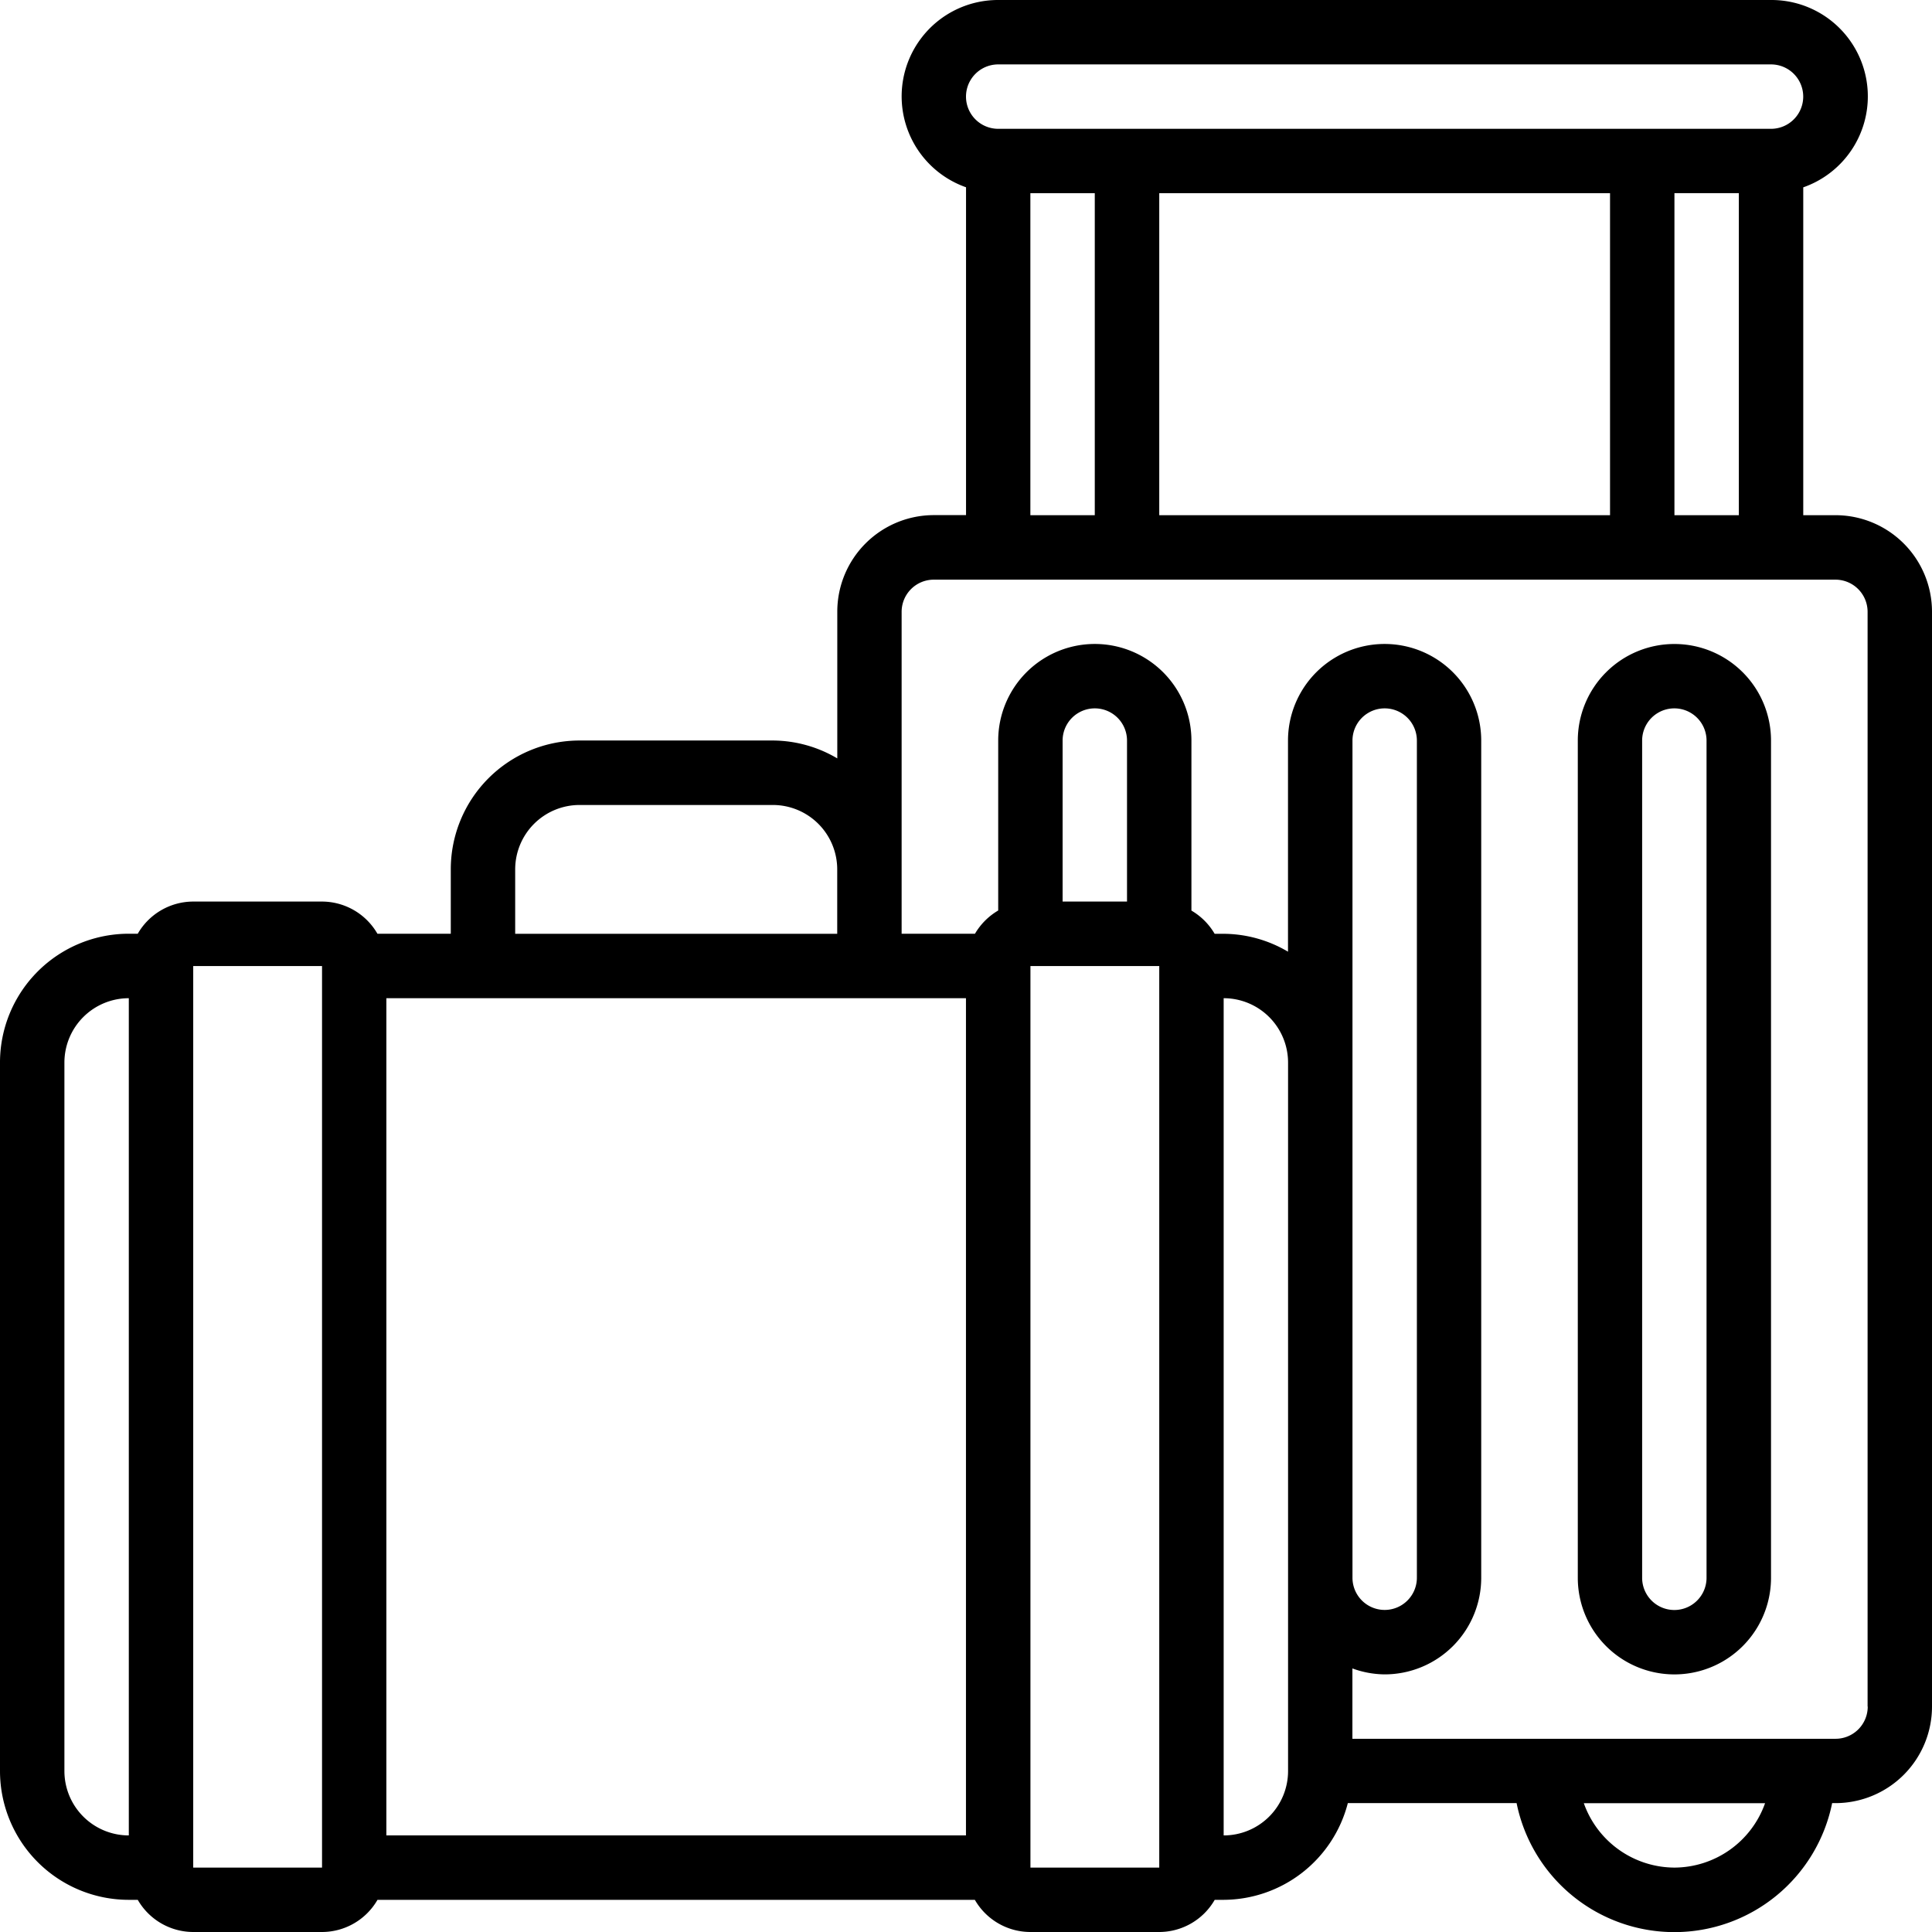
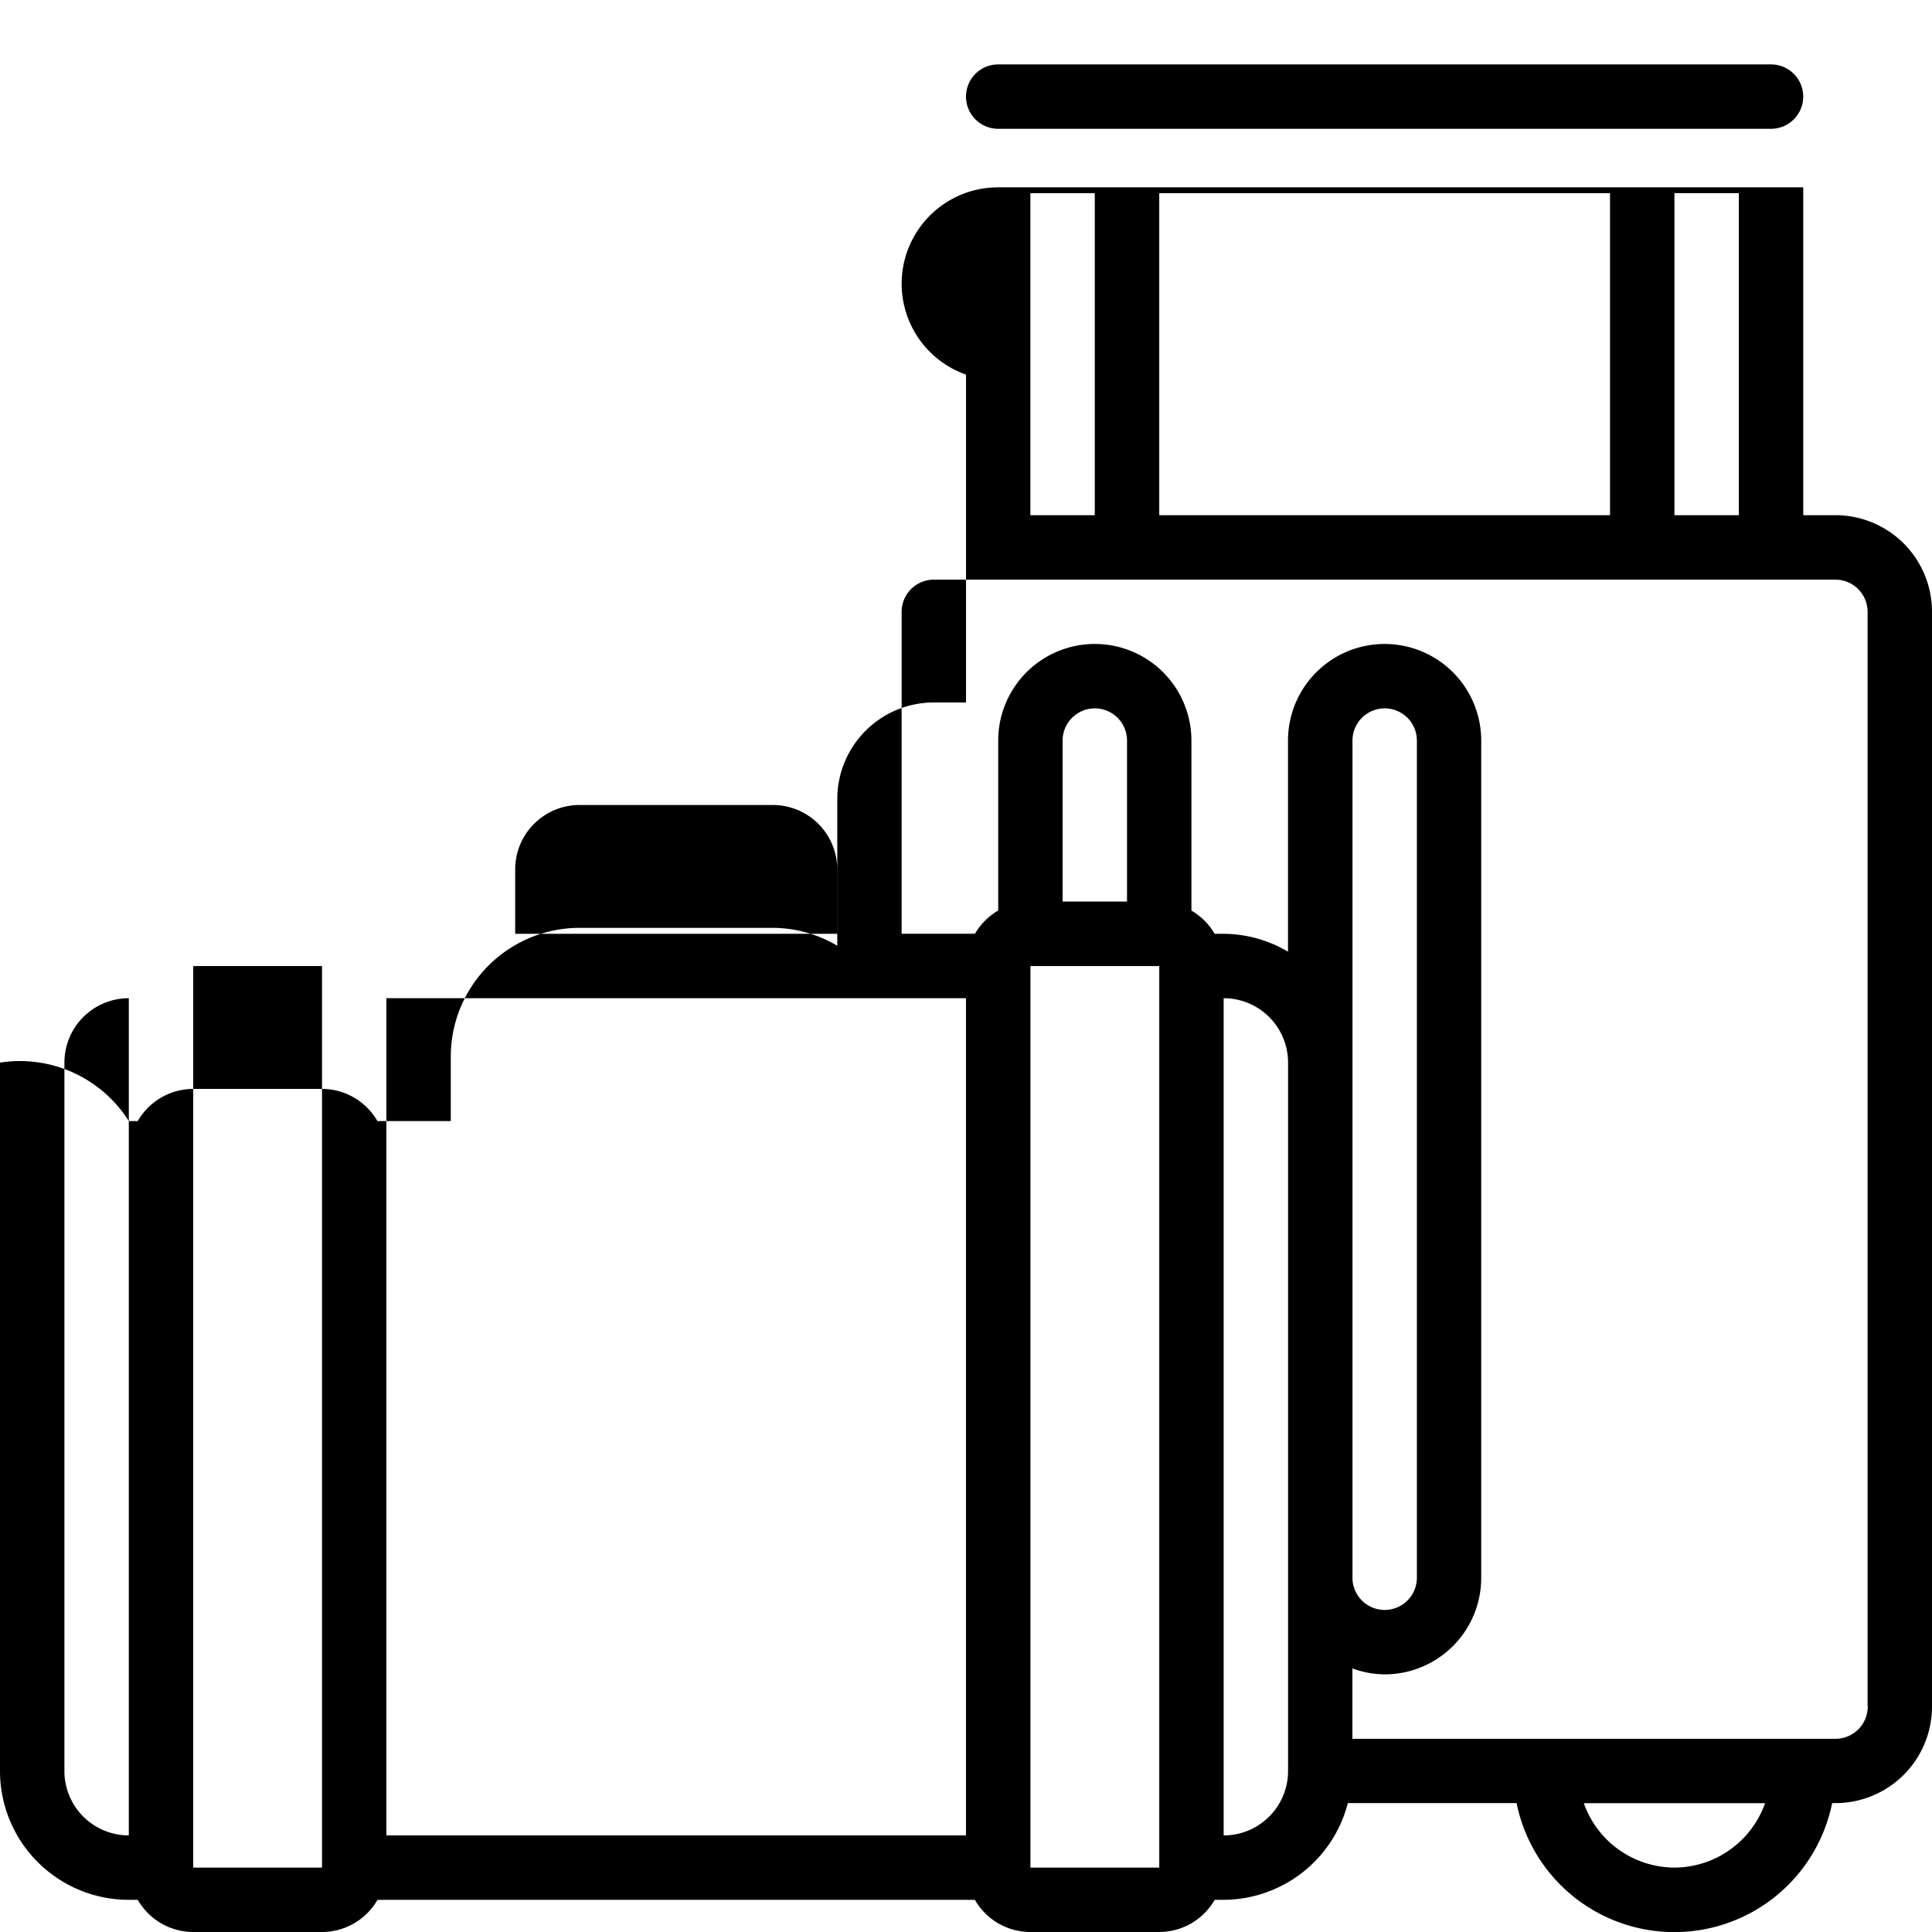
<svg xmlns="http://www.w3.org/2000/svg" width="28.287" height="28.29" viewBox="0 0 28.287 28.29">
  <g id="luggage_1_" data-name="luggage (1)" transform="translate(-0.027 0)">
-     <path id="Path_132516" data-name="Path 132516" d="M26.9,7.543h-.471v-4.8A1.411,1.411,0,0,0,25.957,0H14.642a1.411,1.411,0,0,0-.471,2.742v4.8H13.7a1.414,1.414,0,0,0-1.414,1.414v2.148a1.867,1.867,0,0,0-.943-.262H8.513a1.886,1.886,0,0,0-1.886,1.886v.943H5.553a.939.939,0,0,0-.812-.471H2.856a.939.939,0,0,0-.812.471H1.913A1.886,1.886,0,0,0,.027,15.558V25.93a1.886,1.886,0,0,0,1.886,1.886h.131a.939.939,0,0,0,.812.471H4.742a.939.939,0,0,0,.812-.471H14.3a.939.939,0,0,0,.812.471H17a.939.939,0,0,0,.812-.471h.131A1.886,1.886,0,0,0,19.761,26.4h2.471a2.357,2.357,0,0,0,4.62,0H26.9a1.414,1.414,0,0,0,1.414-1.414V8.958A1.414,1.414,0,0,0,26.9,7.543ZM.97,25.93V15.558a.943.943,0,0,1,.943-.943V26.873A.943.943,0,0,1,.97,25.93Zm3.772,1.414H2.856v-13.2H4.742ZM17,7.543V2.829h6.6V7.543Zm7.543-4.715h.943V7.543h-.943ZM14.642.943H25.957a.471.471,0,1,1,0,.943H14.642a.471.471,0,0,1,0-.943Zm.471,1.886h.943V7.543h-.943Zm-.943,11.786V26.873H5.684V14.615Zm-6.6-1.886a.943.943,0,0,1,.943-.943h2.829a.943.943,0,0,1,.943.943v.943H7.57v-.943Zm8.958.471h-.943V10.843a.471.471,0,1,1,.943,0V13.2ZM17,27.344H15.114v-13.2H17Zm1.886-1.414a.943.943,0,0,1-.943.943V14.615a.943.943,0,0,1,.943.943Zm.943-10.372V10.843a.471.471,0,1,1,.943,0V23.1a.471.471,0,1,1-.943,0Zm4.715,11.786a1.414,1.414,0,0,1-1.328-.943H25.87A1.414,1.414,0,0,1,24.543,27.344Zm2.829-2.357a.471.471,0,0,1-.471.471H19.828v-1.03a1.4,1.4,0,0,0,.471.087A1.414,1.414,0,0,0,21.714,23.1V10.843a1.414,1.414,0,1,0-2.829,0v3.091a1.867,1.867,0,0,0-.943-.262h-.131a.95.95,0,0,0-.34-.34V10.843a1.414,1.414,0,1,0-2.829,0v2.488a.95.95,0,0,0-.34.34H13.228V8.958a.471.471,0,0,1,.471-.471H26.9a.471.471,0,0,1,.471.471V24.987Z" transform="translate(0 0)" />
-     <path id="Path_132517" data-name="Path 132517" d="M419.573,170.667a1.414,1.414,0,0,0-1.414,1.414v12.258a1.414,1.414,0,0,0,2.829,0V172.081a1.414,1.414,0,0,0-1.414-1.414Zm.471,13.672a.471.471,0,1,1-.943,0V172.081a.471.471,0,1,1,.943,0Z" transform="translate(-395.031 -161.238)" />
+     <path id="Path_132516" data-name="Path 132516" d="M26.9,7.543h-.471v-4.8H14.642a1.411,1.411,0,0,0-.471,2.742v4.8H13.7a1.414,1.414,0,0,0-1.414,1.414v2.148a1.867,1.867,0,0,0-.943-.262H8.513a1.886,1.886,0,0,0-1.886,1.886v.943H5.553a.939.939,0,0,0-.812-.471H2.856a.939.939,0,0,0-.812.471H1.913A1.886,1.886,0,0,0,.027,15.558V25.93a1.886,1.886,0,0,0,1.886,1.886h.131a.939.939,0,0,0,.812.471H4.742a.939.939,0,0,0,.812-.471H14.3a.939.939,0,0,0,.812.471H17a.939.939,0,0,0,.812-.471h.131A1.886,1.886,0,0,0,19.761,26.4h2.471a2.357,2.357,0,0,0,4.62,0H26.9a1.414,1.414,0,0,0,1.414-1.414V8.958A1.414,1.414,0,0,0,26.9,7.543ZM.97,25.93V15.558a.943.943,0,0,1,.943-.943V26.873A.943.943,0,0,1,.97,25.93Zm3.772,1.414H2.856v-13.2H4.742ZM17,7.543V2.829h6.6V7.543Zm7.543-4.715h.943V7.543h-.943ZM14.642.943H25.957a.471.471,0,1,1,0,.943H14.642a.471.471,0,0,1,0-.943Zm.471,1.886h.943V7.543h-.943Zm-.943,11.786V26.873H5.684V14.615Zm-6.6-1.886a.943.943,0,0,1,.943-.943h2.829a.943.943,0,0,1,.943.943v.943H7.57v-.943Zm8.958.471h-.943V10.843a.471.471,0,1,1,.943,0V13.2ZM17,27.344H15.114v-13.2H17Zm1.886-1.414a.943.943,0,0,1-.943.943V14.615a.943.943,0,0,1,.943.943Zm.943-10.372V10.843a.471.471,0,1,1,.943,0V23.1a.471.471,0,1,1-.943,0Zm4.715,11.786a1.414,1.414,0,0,1-1.328-.943H25.87A1.414,1.414,0,0,1,24.543,27.344Zm2.829-2.357a.471.471,0,0,1-.471.471H19.828v-1.03a1.4,1.4,0,0,0,.471.087A1.414,1.414,0,0,0,21.714,23.1V10.843a1.414,1.414,0,1,0-2.829,0v3.091a1.867,1.867,0,0,0-.943-.262h-.131a.95.95,0,0,0-.34-.34V10.843a1.414,1.414,0,1,0-2.829,0v2.488a.95.95,0,0,0-.34.34H13.228V8.958a.471.471,0,0,1,.471-.471H26.9a.471.471,0,0,1,.471.471V24.987Z" transform="translate(0 0)" />
  </g>
</svg>